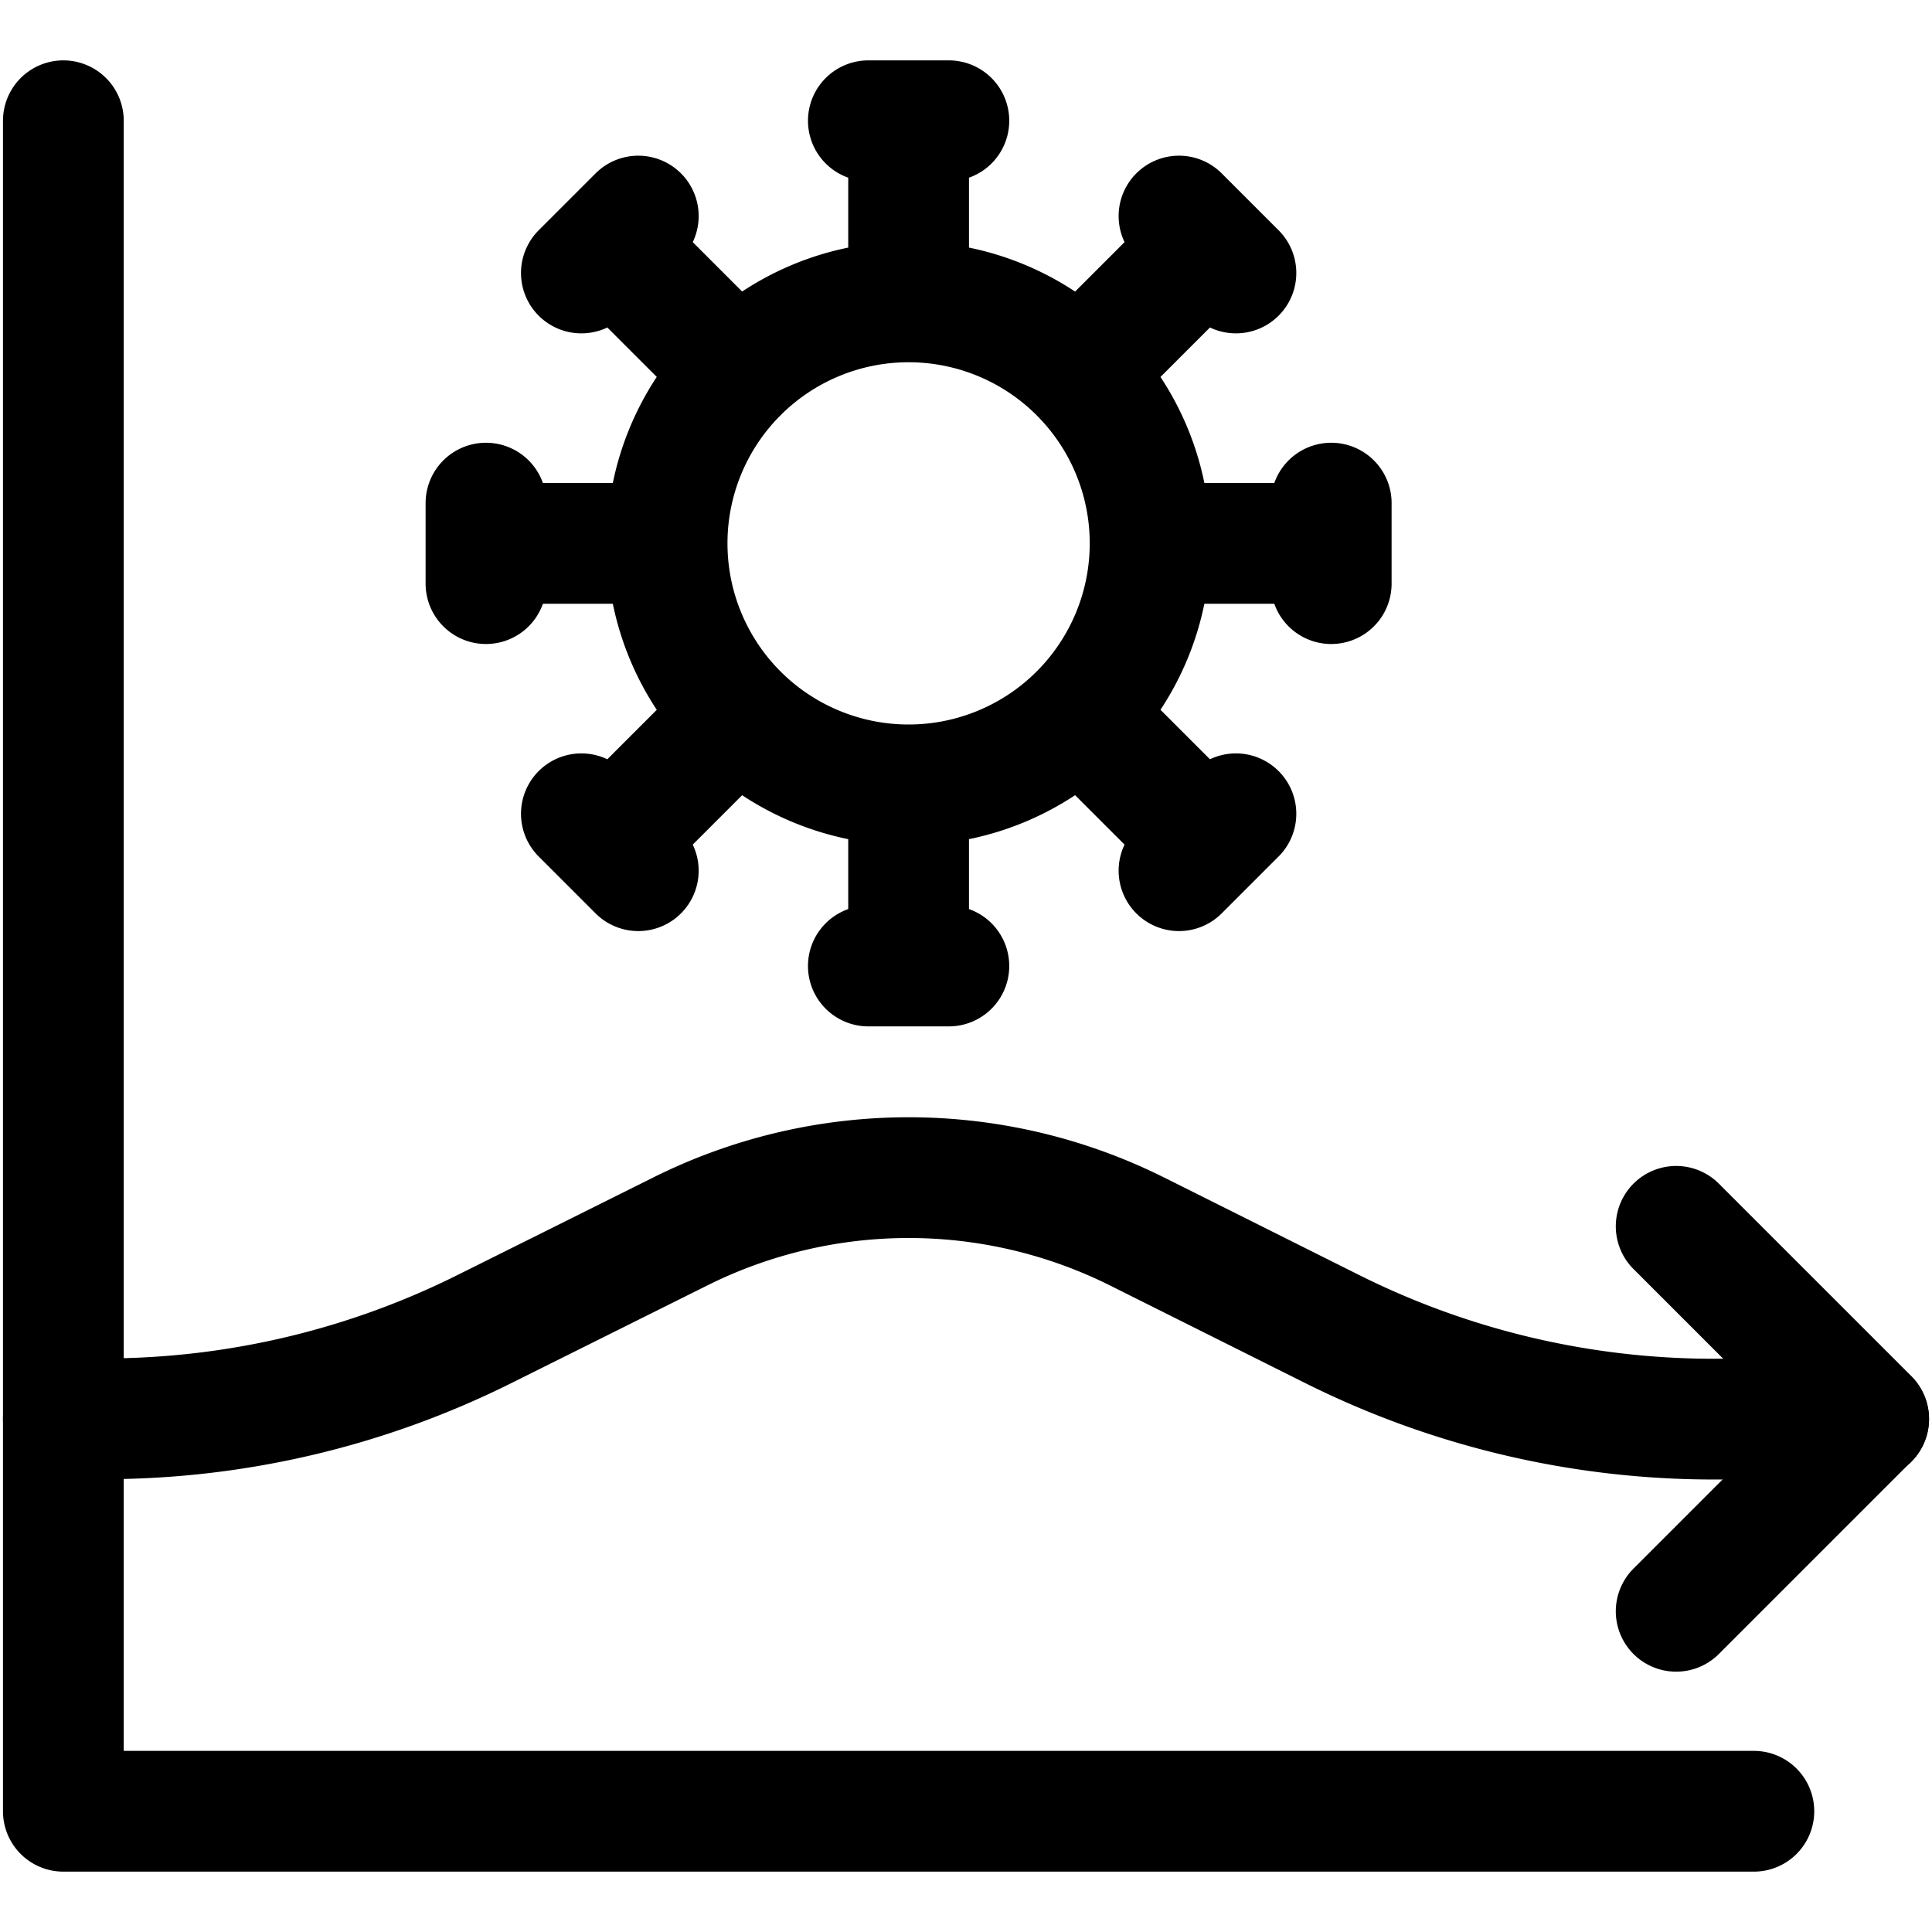
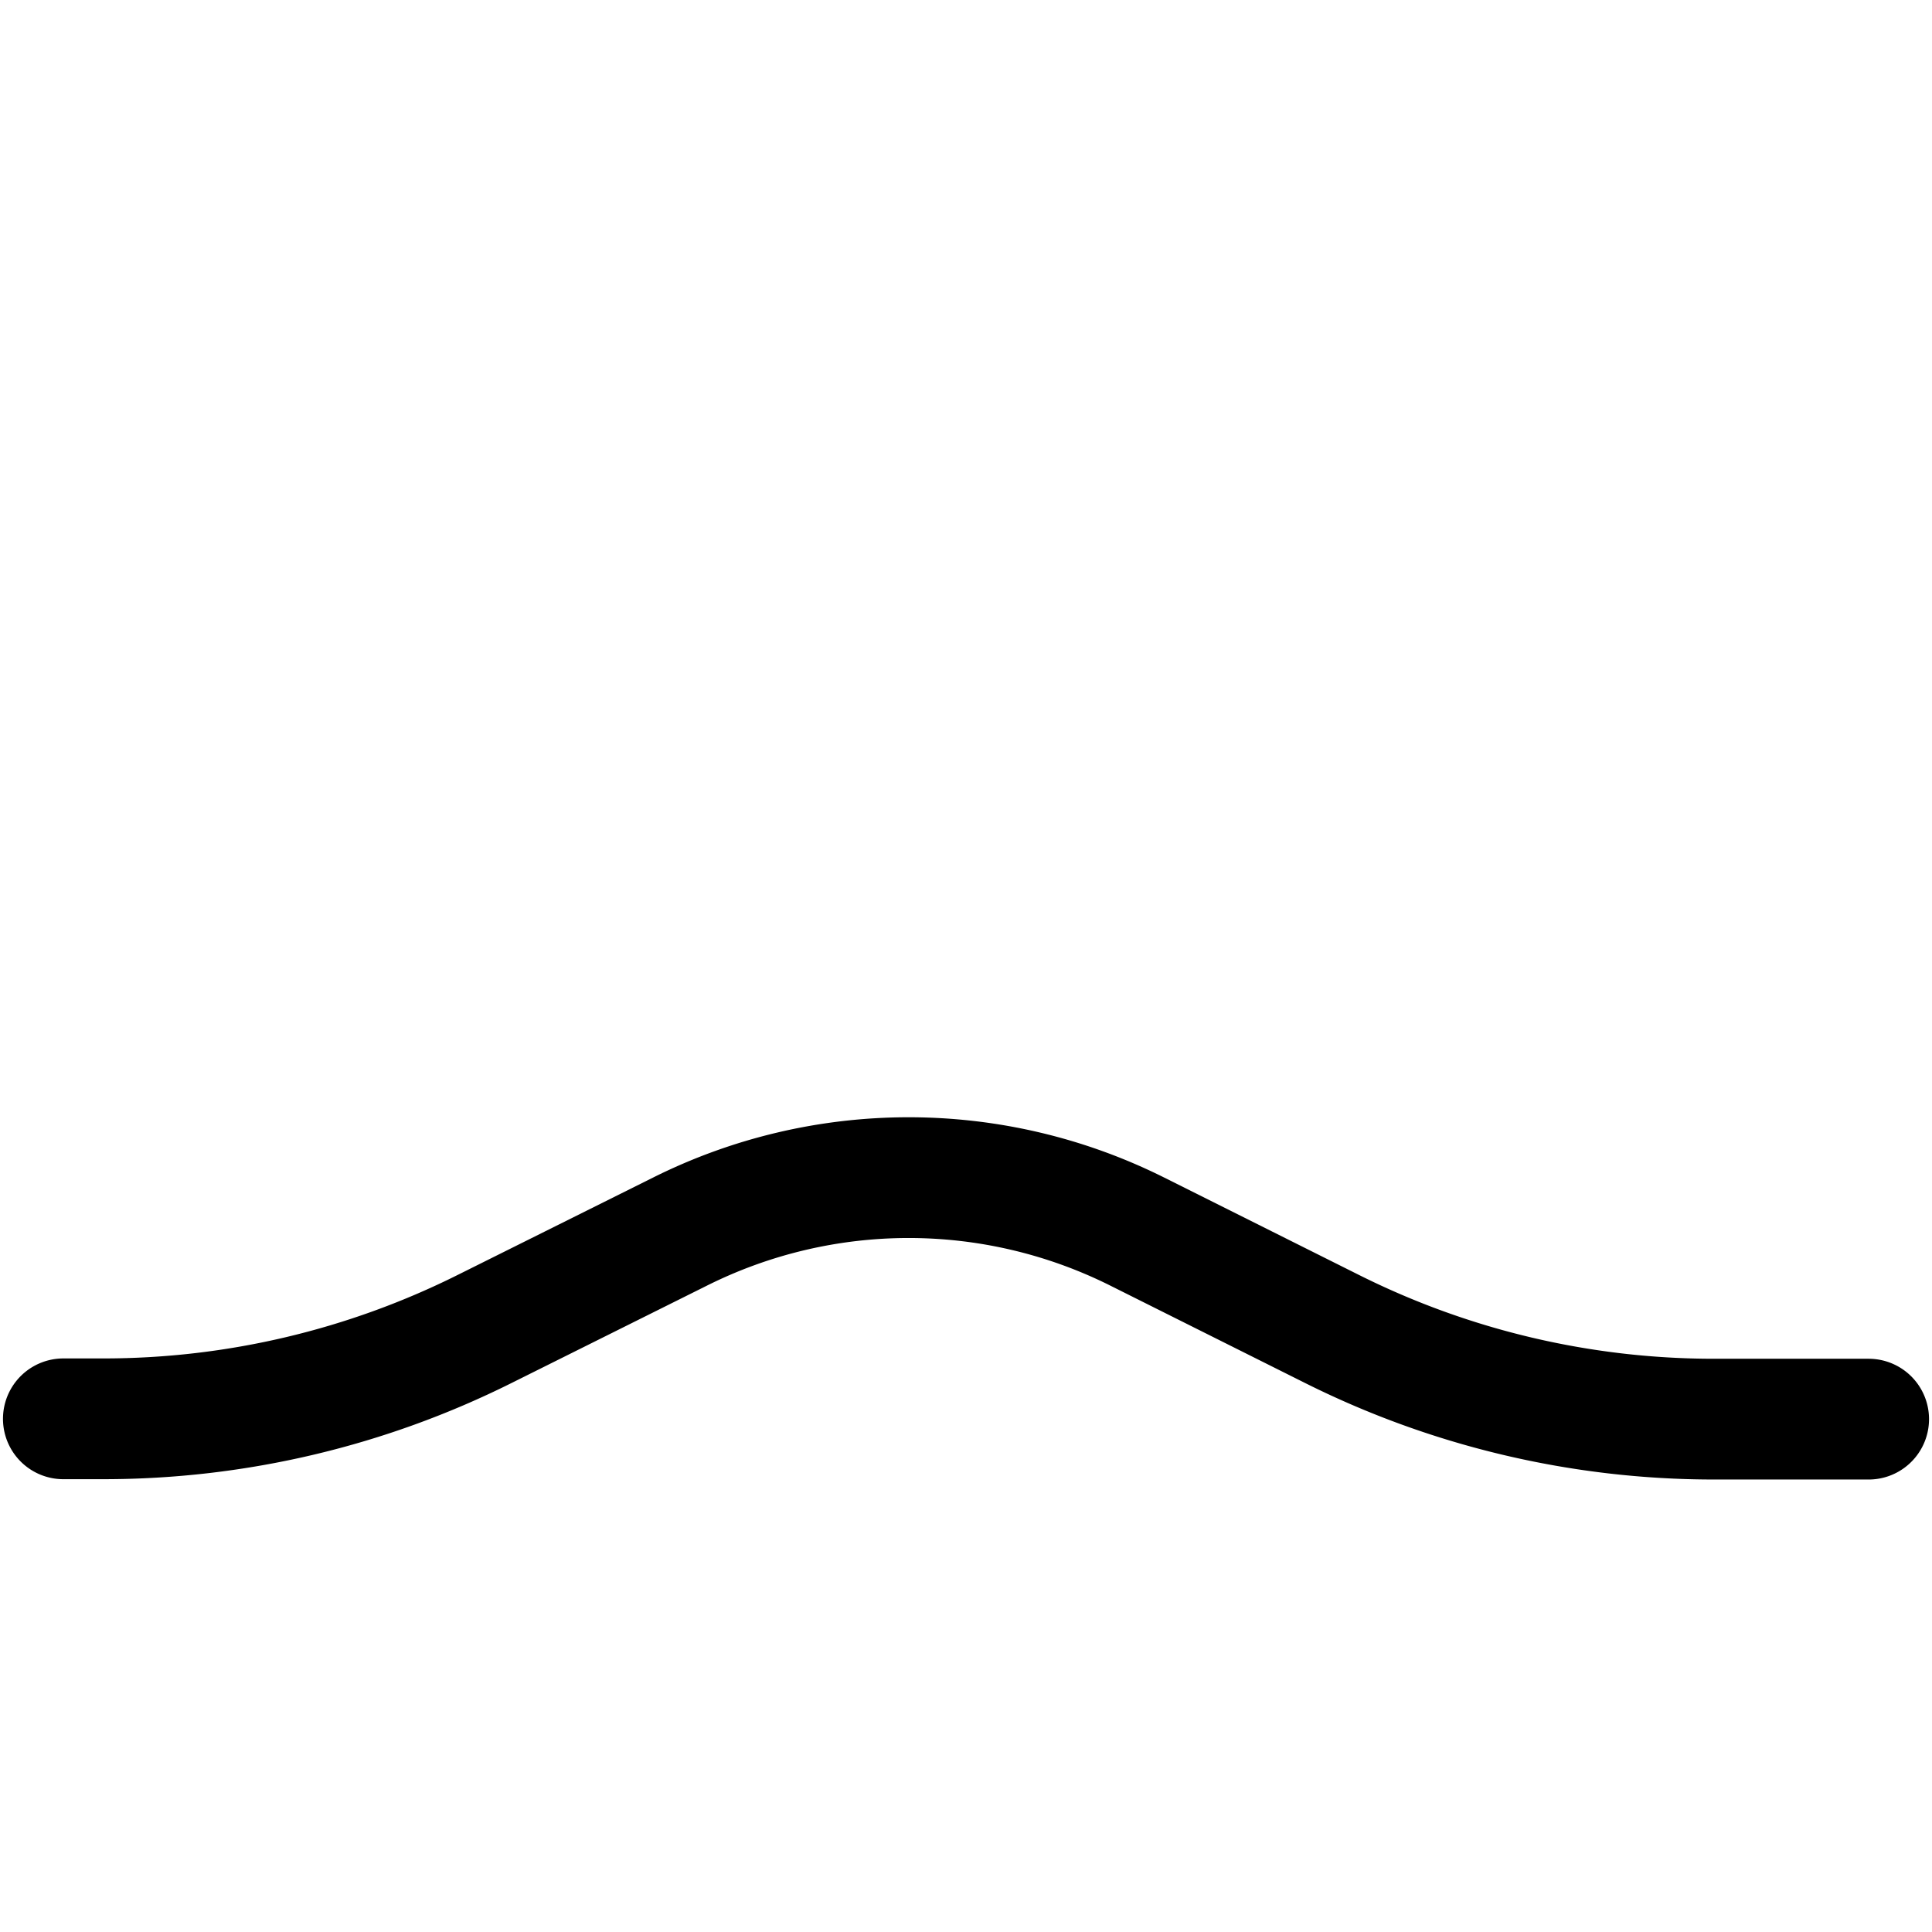
<svg xmlns="http://www.w3.org/2000/svg" width="800" height="800" viewBox="0 0 24 24">
  <g fill="none" stroke="currentColor" stroke-linecap="round" stroke-linejoin="round" stroke-width="1.5">
-     <path d="M21.787 22.5h-21v-21m20.035 13.734l2.391 2.391l-2.391 2.391M11.287 9.75a3 3 0 1 0 0-6a3 3 0 0 0 0 6m-.5-8.25h1m-.5 0v2.25m3.359-1.066l.707.707M15 3.038l-1.591 1.591m3.128 1.621v1m0-.5h-2.25m1.066 3.359l-.707.707m.354-.354l-1.591-1.591M11.787 12h-1m.5 0V9.75m-3.358 1.066l-.707-.707m.353.353l1.591-1.591M6.037 7.25v-1m0 .5h2.25M7.222 3.391l.707-.707m-.354.354l1.591 1.591" />
    <path d="M.787 17.625h.5a10.6 10.6 0 0 0 4.737-1.118L8.446 15.3a6.352 6.352 0 0 1 5.683 0l2.422 1.211a10.6 10.6 0 0 0 4.736 1.118h1.926" />
  </g>
</svg>